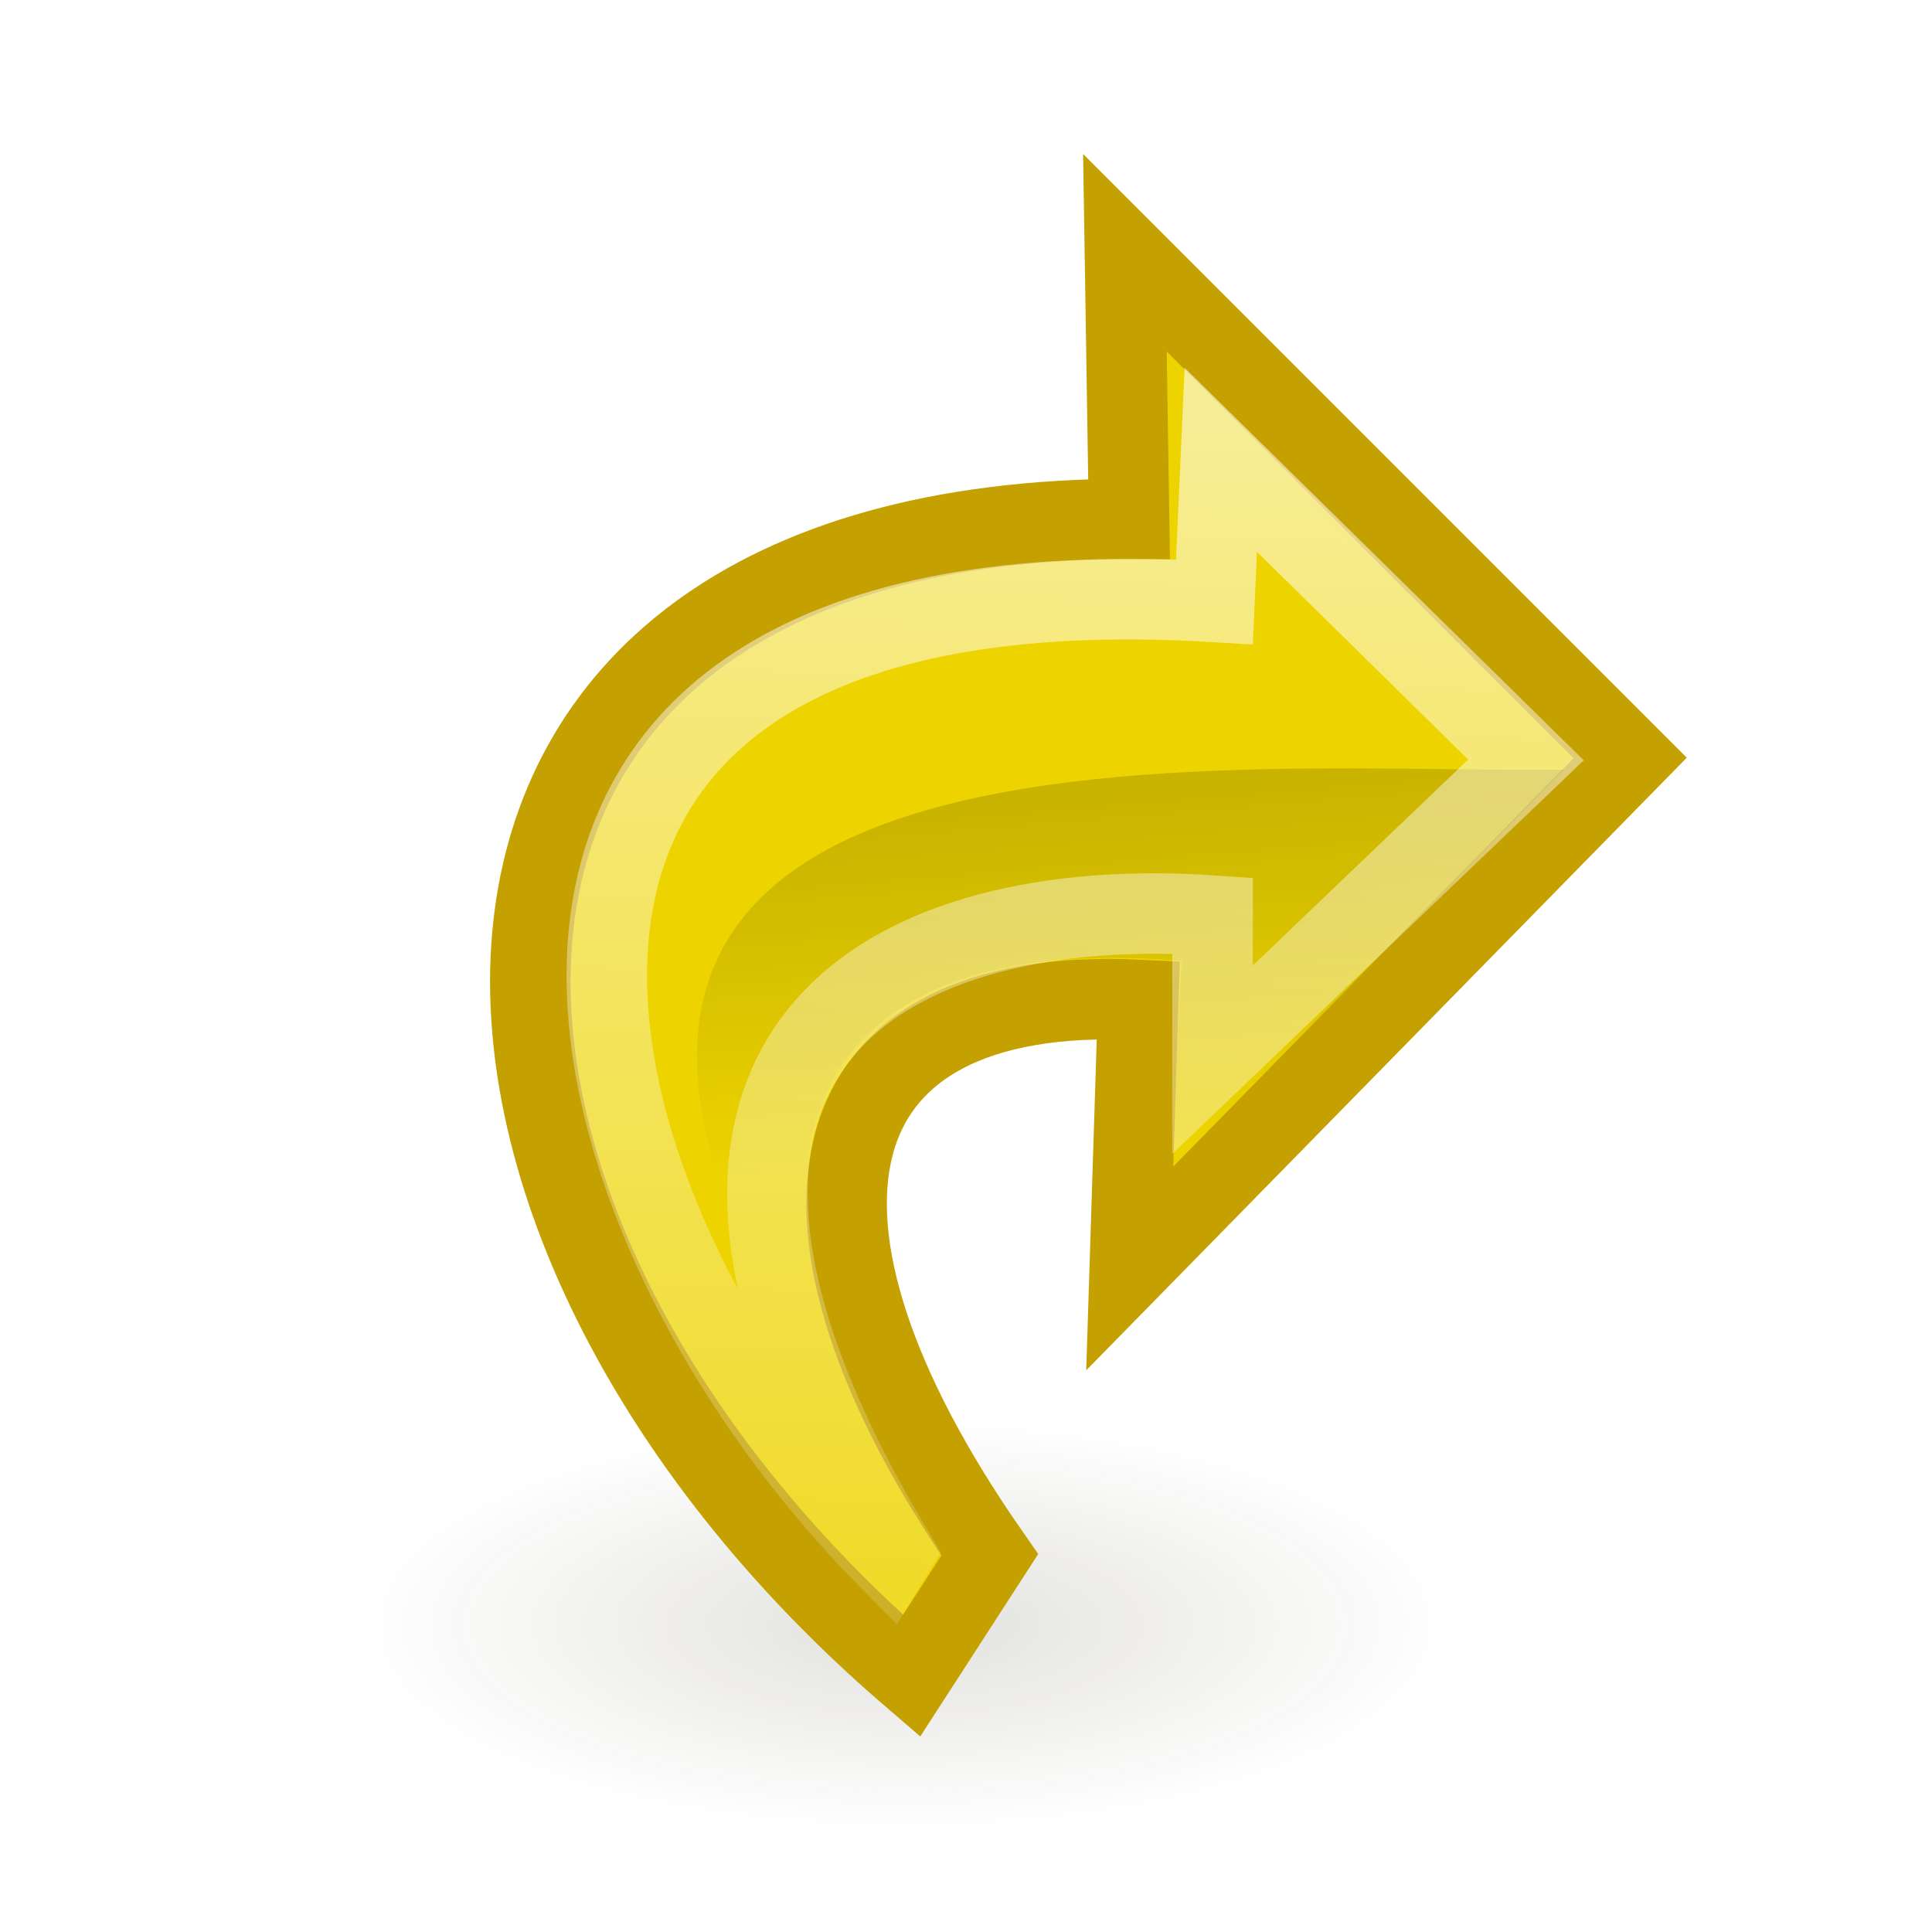
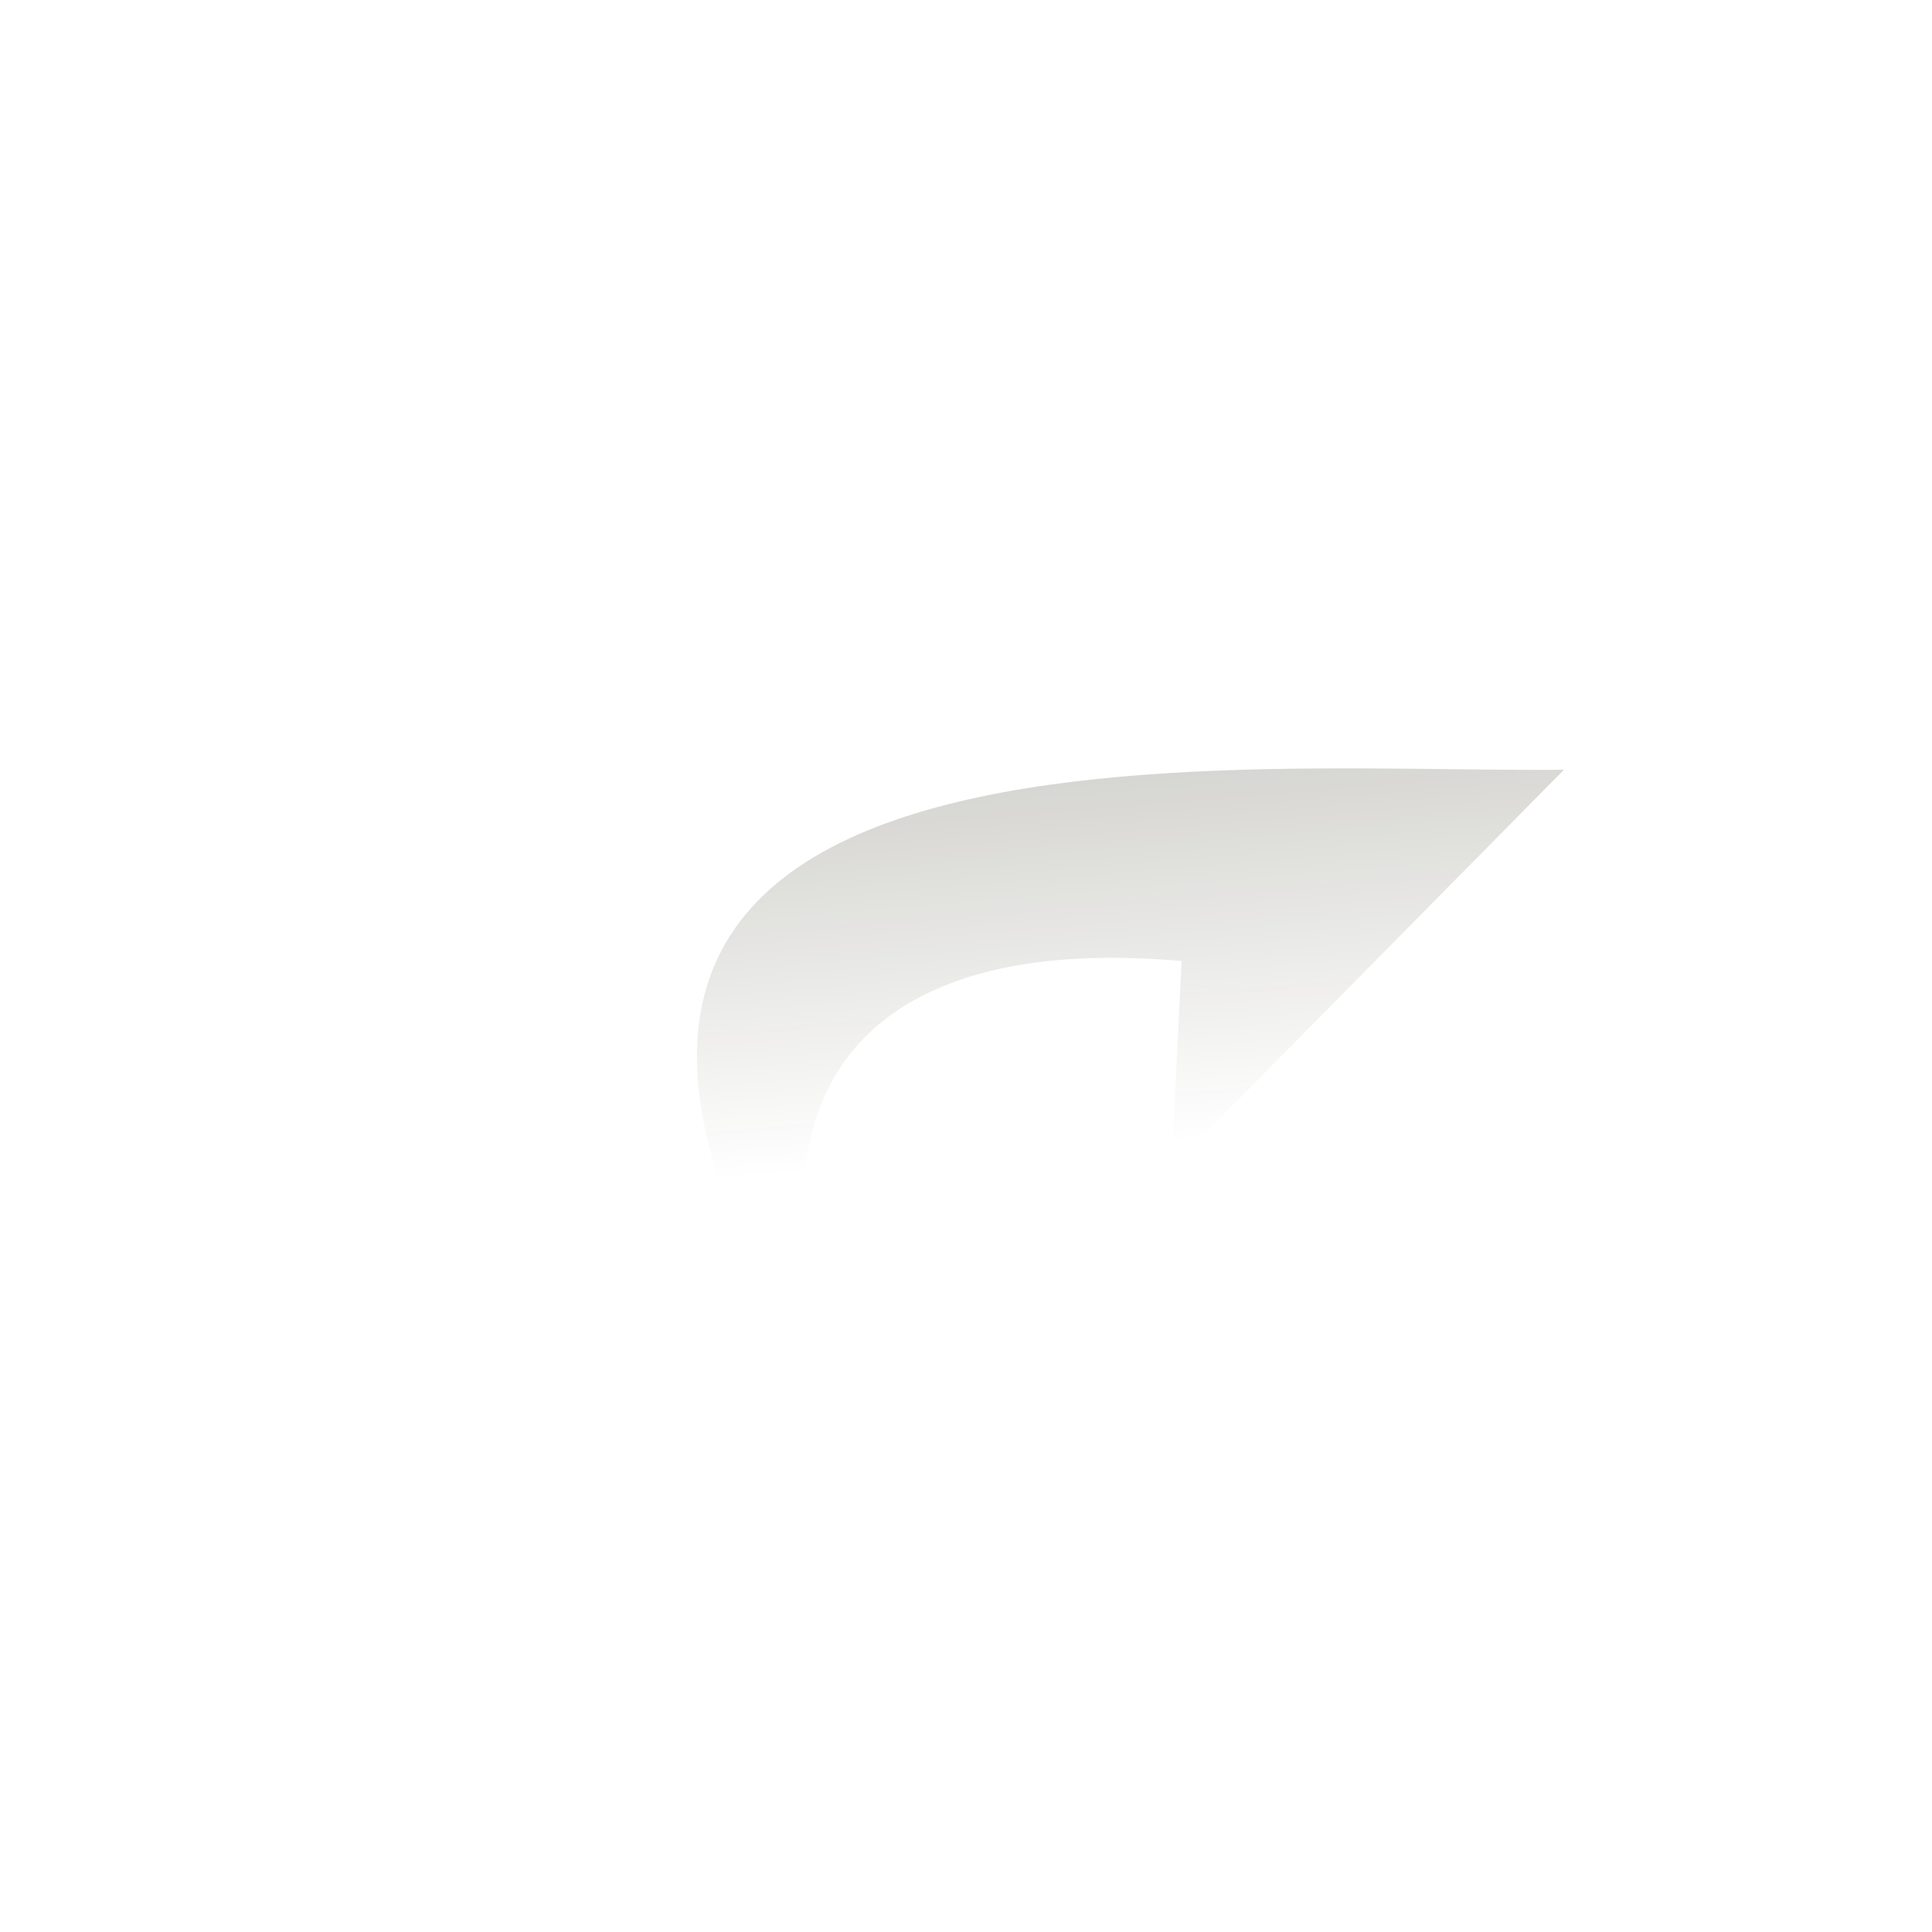
<svg xmlns="http://www.w3.org/2000/svg" xmlns:ns1="http://sodipodi.sourceforge.net/DTD/sodipodi-0.dtd" xmlns:ns2="http://www.inkscape.org/namespaces/inkscape" xmlns:xlink="http://www.w3.org/1999/xlink" width="24" height="24" id="svg2" ns1:version="0.32" ns2:version="0.45+devel" version="1.0" ns1:docbase="/home/jimmac/src/cvs/gnome/gnome-icon-theme-extras/temp/stock-icons/24" ns1:docname="gtk-undo-rtl.svg" ns2:output_extension="org.inkscape.output.svg.inkscape">
  <defs id="defs4">
    <linearGradient ns2:collect="always" id="linearGradient5162">
      <stop style="stop-color:#181500;stop-opacity:1;" offset="0" id="stop5164" />
      <stop style="stop-color:#181500;stop-opacity:0;" offset="1" id="stop5166" />
    </linearGradient>
    <linearGradient ns2:collect="always" id="linearGradient5152">
      <stop style="stop-color:#ffffff;stop-opacity:1;" offset="0" id="stop5154" />
      <stop style="stop-color:#ffffff;stop-opacity:0;" offset="1" id="stop5156" />
    </linearGradient>
    <linearGradient ns2:collect="always" id="linearGradient5141">
      <stop style="stop-color:#181500;stop-opacity:1;" offset="0" id="stop5144" />
      <stop style="stop-color:#181500;stop-opacity:0;" offset="1" id="stop5146" />
    </linearGradient>
    <linearGradient id="linearGradient5139">
      <stop id="stop5143" offset="0" style="stop-color:#ffffff;stop-opacity:1;" />
      <stop id="stop5141" offset="1" style="stop-color:#d3d7cf;stop-opacity:1;" />
    </linearGradient>
    <linearGradient ns2:collect="always" xlink:href="#linearGradient5141" id="linearGradient5148" x1="14.25" y1="9.545" x2="13.842" y2="14.429" gradientUnits="userSpaceOnUse" gradientTransform="matrix(-1,0,0,1,25.553,0)" />
    <linearGradient ns2:collect="always" xlink:href="#linearGradient5152" id="linearGradient5158" x1="13.222" y1="5.212" x2="13.765" y2="25.479" gradientUnits="userSpaceOnUse" gradientTransform="matrix(-1,0,0,1,25.553,0)" />
    <radialGradient ns2:collect="always" xlink:href="#linearGradient5162" id="radialGradient5168" cx="14.312" cy="20.812" fx="14.312" fy="20.812" r="6.812" gradientTransform="matrix(1,0,0,0.376,0,12.984)" gradientUnits="userSpaceOnUse" />
    <filter ns2:collect="always" x="-0.199" width="1.399" y="-0.53" height="2.06" id="filter5274">
      <feGaussianBlur ns2:collect="always" stdDeviation="1.131" id="feGaussianBlur5276" />
    </filter>
  </defs>
  <ns1:namedview id="base" pagecolor="#ffffff" bordercolor="#dedede" borderopacity="1" gridtolerance="10000" guidetolerance="10" objecttolerance="10" ns2:pageopacity="0.0" ns2:pageshadow="2" ns2:zoom="1" ns2:cx="19.078079" ns2:cy="9.7054283" ns2:document-units="px" ns2:current-layer="layer1" width="24px" height="24px" borderlayer="true" ns2:showpageshadow="false" showgrid="false" ns2:window-width="872" ns2:window-height="932" ns2:window-x="674" ns2:window-y="101" />
  <g ns2:label="Layer 1" ns2:groupmode="layer" id="layer1">
-     <path ns1:type="arc" style="opacity:0.356;color:#000000;fill:url(#radialGradient5168);fill-opacity:1;fill-rule:evenodd;stroke:none;stroke-width:1;stroke-linecap:round;stroke-linejoin:miter;marker:none;marker-start:none;marker-mid:none;marker-end:none;stroke-miterlimit:10;stroke-dasharray:none;stroke-dashoffset:0;stroke-opacity:1;visibility:visible;display:inline;overflow:visible;filter:url(#filter5274);enable-background:accumulate" id="path5160" ns1:cx="14.3125" ns1:cy="20.8125" ns1:rx="6.8125" ns1:ry="2.5625" d="M 21.125,20.812 A 6.812,2.562 0 1 1 7.5,20.812 A 6.812,2.562 0 1 1 21.125,20.812 z" transform="matrix(-1,0,0,1,25.553,-0.625)" />
-     <path style="opacity:1;color:#000000;fill:#edd400;fill-opacity:1;fill-rule:evenodd;stroke:#c4a000;stroke-width:1;stroke-linecap:round;stroke-linejoin:miter;marker:none;marker-start:none;marker-mid:none;marker-end:none;stroke-miterlimit:10;stroke-dasharray:none;stroke-dashoffset:0;stroke-opacity:1;visibility:visible;display:inline;overflow:visible;enable-background:accumulate" d="M 13.974,3.14 L 20.25,9.416 L 14.034,15.757 L 14.14,12.421 C 10.068,12.226 9.392,15.155 12.295,19.315 L 11.323,20.818 C 4.697,15.122 4.52,6.456 14.026,6.447 L 13.974,3.14 z" id="path4560" ns1:nodetypes="cccccccc" />
    <path style="opacity:0.19;color:#000000;fill:url(#linearGradient5148);fill-opacity:1;fill-rule:evenodd;stroke:none;stroke-width:1;stroke-linecap:round;stroke-linejoin:miter;marker:none;marker-start:none;marker-mid:none;marker-end:none;stroke-miterlimit:10;stroke-dasharray:none;stroke-dashoffset:0;stroke-opacity:1;visibility:visible;display:inline;overflow:visible;enable-background:accumulate" d="M 19.428,9.562 L 14.553,14.5 L 14.678,11.938 C 9.103,11.451 9.037,15.547 11.678,19.312 C 3.159,8.403 14.899,9.615 19.428,9.562 z" id="path5139" ns1:nodetypes="ccccc" />
-     <path ns1:nodetypes="cccccccc" id="path5150" d="M 15.165,5.712 L 18.956,9.44 L 15.062,13.165 L 15.063,11.374 C 11.208,11.106 7.261,12.878 11.103,19.28 L 11.047,19.372 C 6.631,14.911 4.848,6.86 15.086,7.477 L 15.165,5.712 z" style="opacity:0.58;color:#000000;fill:none;fill-opacity:1;fill-rule:evenodd;stroke:url(#linearGradient5158);stroke-width:1;stroke-linecap:round;stroke-linejoin:miter;marker:none;marker-start:none;marker-mid:none;marker-end:none;stroke-miterlimit:10;stroke-dasharray:none;stroke-dashoffset:0;stroke-opacity:1;visibility:visible;display:inline;overflow:visible;enable-background:accumulate" />
  </g>
</svg>